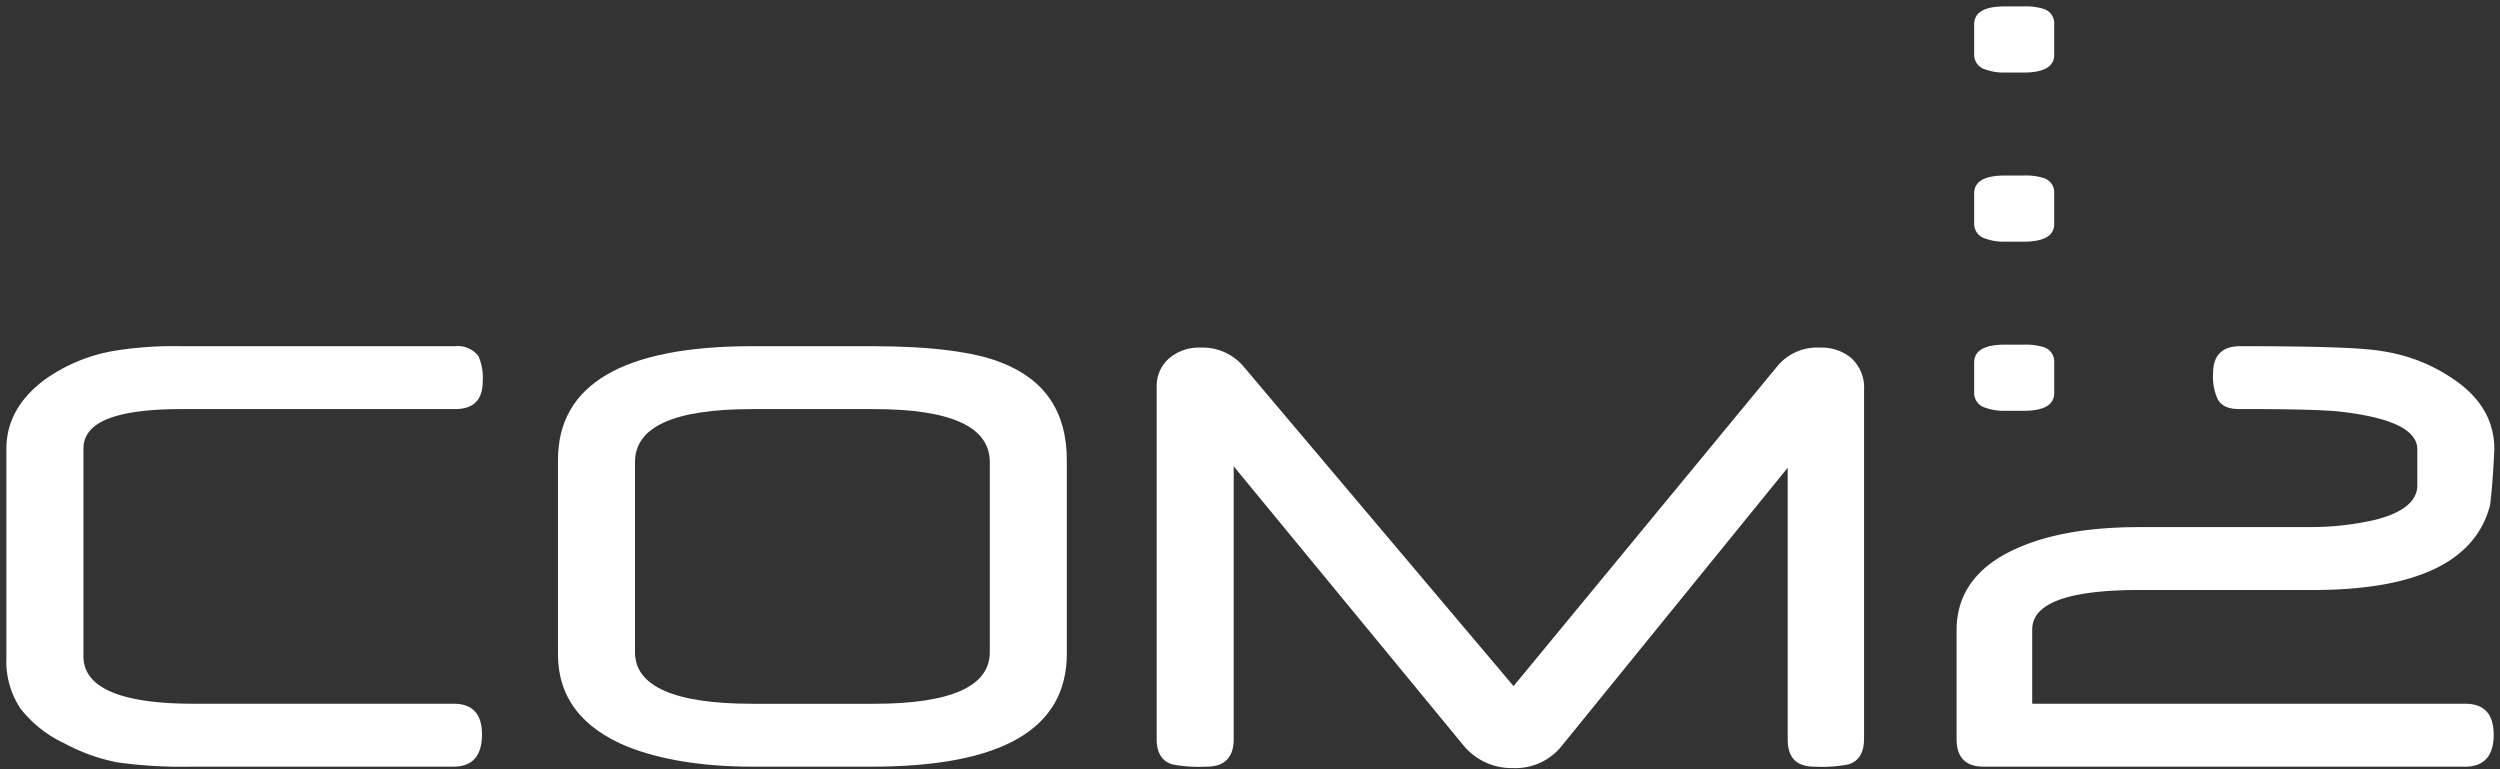
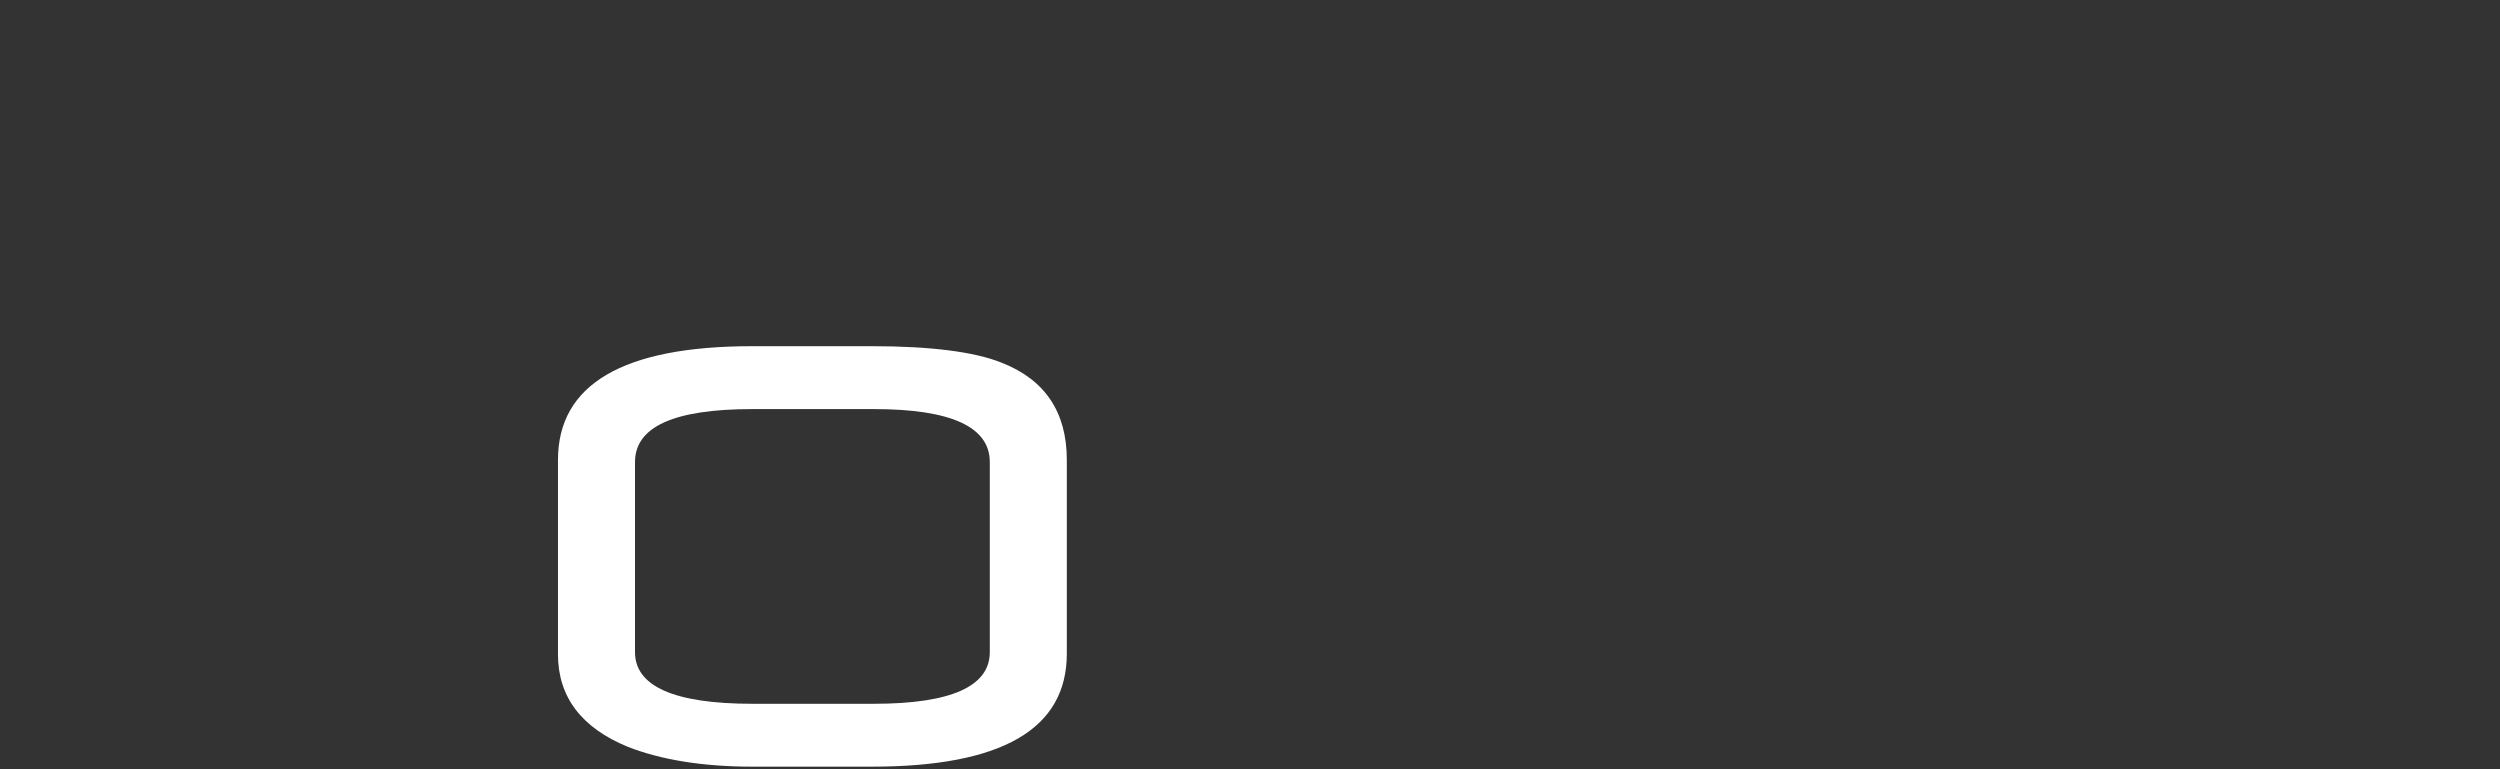
<svg xmlns="http://www.w3.org/2000/svg" width="390" height="120" viewBox="0 0 390 120">
  <rect x="0" y="0" width="390" height="120" fill="#333333" stroke="none" />
  <title>atoms / logo / white</title>
  <desc>Created with Sketch.</desc>
  <g id="atoms-/-logo-/-white" fill="#FFF" fill-rule="evenodd" stroke="none" stroke-width="1">
-     <path id="Path" d="M75.305 59.518a8.48 8.48 0 00-.667-3.966A4.063 4.063 0 0071 54.005H28.229a58.155 58.155 0 00-10.029.663 26.144 26.144 0 00-11.468 4.738C2.873 62.381 1 65.914 1 69.993v32.626a13.273 13.273 0 002.206 7.937 18.785 18.785 0 006.833 5.4 28.988 28.988 0 008.27 2.972c3.909.54 7.855.763 11.8.667h40.675c2.863 0 4.392-1.652 4.407-4.965.015-3.212-1.463-4.85-4.407-4.849H30.105c-11.357 0-17.089-2.535-17.089-7.385V69.993c0-4.19 5.069-6.177 15.436-6.177H71c2.867 0 4.3-1.433 4.3-4.3" />
    <path id="Shape" d="M166.423 101.962V71.755c0-7.493-3.42-12.563-10.262-15.212-4.182-1.654-10.91-2.538-20.167-2.538H117.36c-20.176 0-30.316 5.955-30.316 17.75v30.317c0 6.617 3.636 11.467 10.921 14.439 5.068 1.989 11.573 3.088 19.395 3.088h18.634c20.286 0 30.429-5.842 30.429-17.637zm-12.015-.219c0 5.288-5.965 8.047-18.082 8.047H117.36c-12.239 0-18.3-2.759-18.3-8.047V72.086c0-5.511 6.066-8.268 18.3-8.268h18.966c12.017 0 18.082 2.757 18.082 8.268v29.657z" />
-     <path id="Path" d="M290.792 115.3V60.838a6.2 6.2 0 00-2.1-5.069 7.2 7.2 0 00-4.736-1.541 8.04 8.04 0 00-6.842 3.086l-41 49.717-42-49.717a8.4 8.4 0 00-6.947-3.086 7.094 7.094 0 00-4.625 1.541 5.691 5.691 0 00-2.101 4.523V115.3c0 2.2.881 3.524 2.53 3.964 1.745.32 3.522.431 5.293.333 2.764 0 4.194-1.439 4.194-4.3v-42.55L228.4 116.4a9.7 9.7 0 007.6 3.418 9.221 9.221 0 007.6-3.416l35.279-43.436V115.3c0 2.858 1.319 4.3 4.188 4.3 1.732.096 3.47-.016 5.176-.333 1.652-.44 2.543-1.764 2.543-3.964M389.118 70.1c0-4.185-1.877-7.718-5.846-10.581a26.483 26.483 0 00-11.686-4.742c-3.087-.551-10.468-.771-22.16-.771-2.748 0-4.183 1.435-4.183 4.191a8.514 8.514 0 00.662 3.966c.549 1.1 1.584 1.659 3.521 1.654 7.28-.019 12.239.112 15 .331 8.491.883 12.674 2.87 12.674 5.952v5.626c0 2.425-2.2 4.3-6.726 5.4a45 45 0 01-10.026 1.1H333.9c-7.172 0-13.234.884-18.2 2.863-6.947 2.759-10.473 7.171-10.473 13.231v16.98c0 2.864 1.44 4.3 4.188 4.3H384.6c2.861 0 4.416-1.652 4.416-4.965 0-3.313-1.555-4.849-4.416-4.849h-67.576V98.209c0-4.081 5.514-6.167 16.643-6.167h27.119c16.207 0 25.359-4.412 27.666-13.233.441-3.747.562-6.725.666-8.71m-68.659-8.79v-4.751a2.352 2.352 0 00-1.615-2.391 9.392 9.392 0 00-3.174-.4h-2.929c-3.172 0-4.77.936-4.77 2.79v4.77a2.378 2.378 0 001.721 2.269 8.491 8.491 0 003.049.488h2.929c3.194 0 4.79-.925 4.789-2.776m0-26.384v-4.752a2.35 2.35 0 00-1.615-2.389 9.356 9.356 0 00-3.174-.4h-2.929c-3.172 0-4.77.937-4.77 2.79v4.772a2.377 2.377 0 001.721 2.267 8.467 8.467 0 003.049.489h2.929c3.194 0 4.79-.925 4.789-2.776m0-26.383V3.789a2.352 2.352 0 00-1.615-2.389 9.387 9.387 0 00-3.174-.4h-2.929c-3.172 0-4.77.937-4.77 2.789v4.772a2.377 2.377 0 001.721 2.268 8.469 8.469 0 003.049.488h2.929c3.194 0 4.79-.925 4.789-2.775" />
  </g>
</svg>